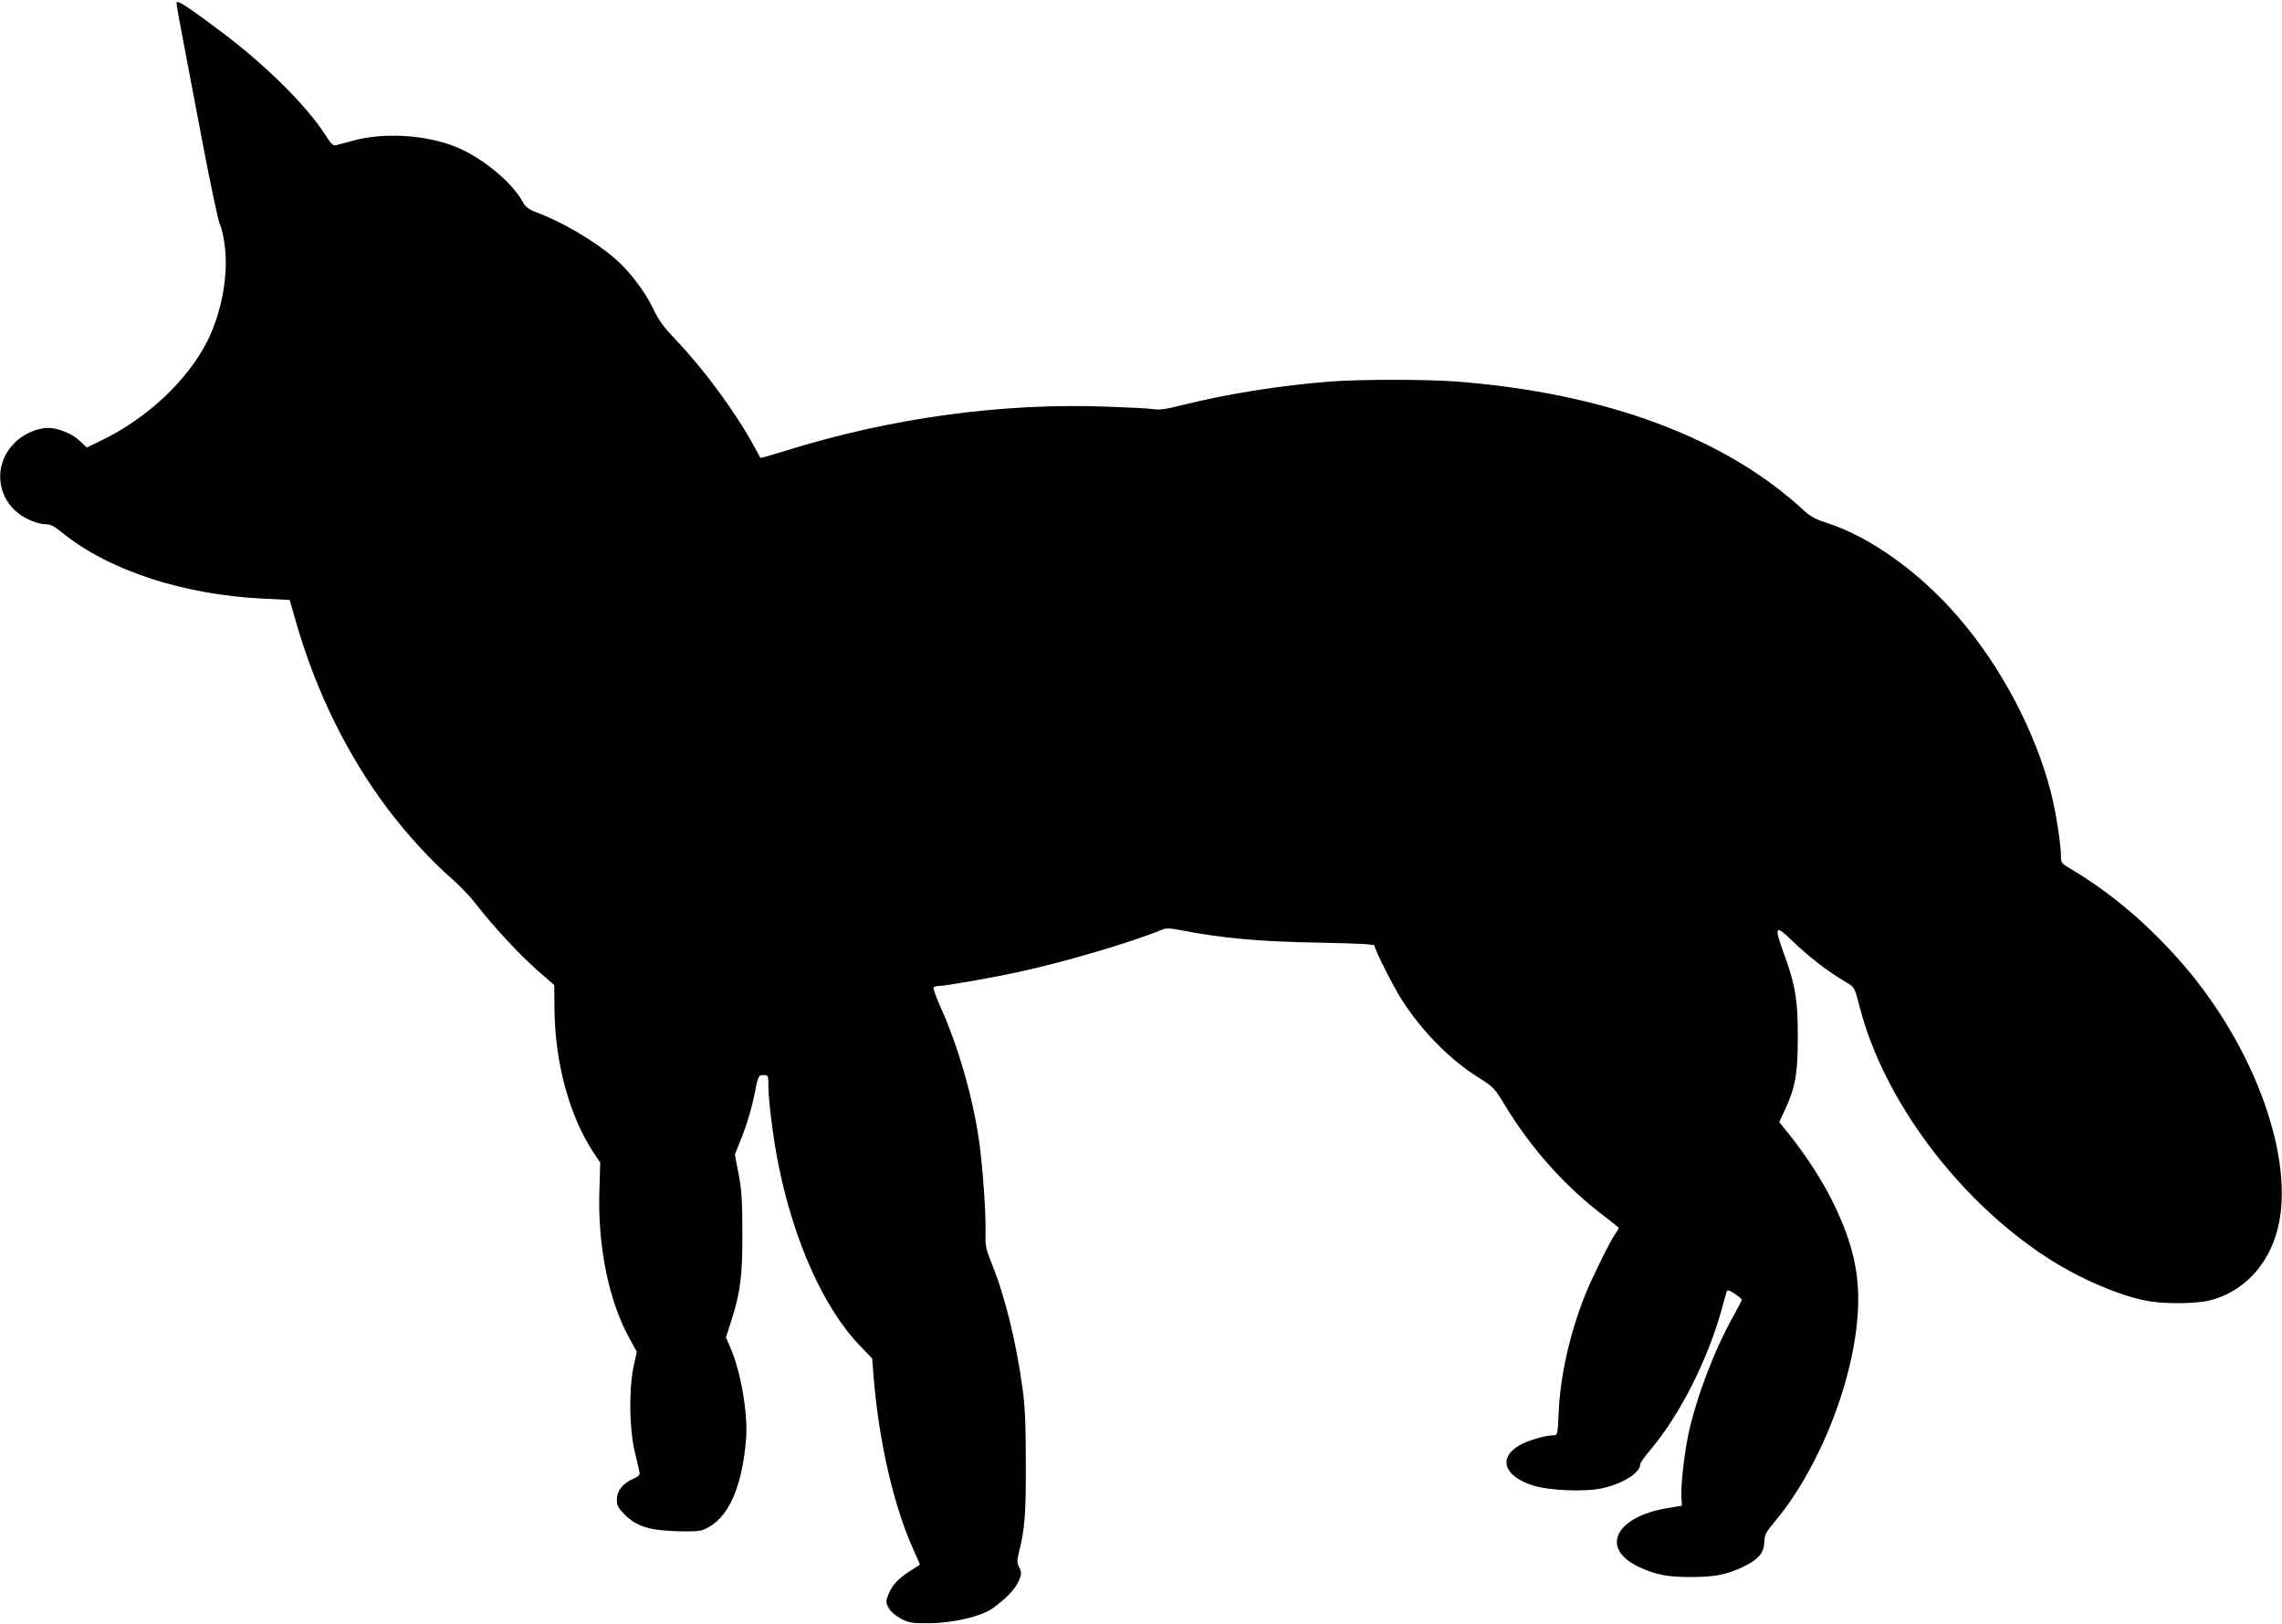
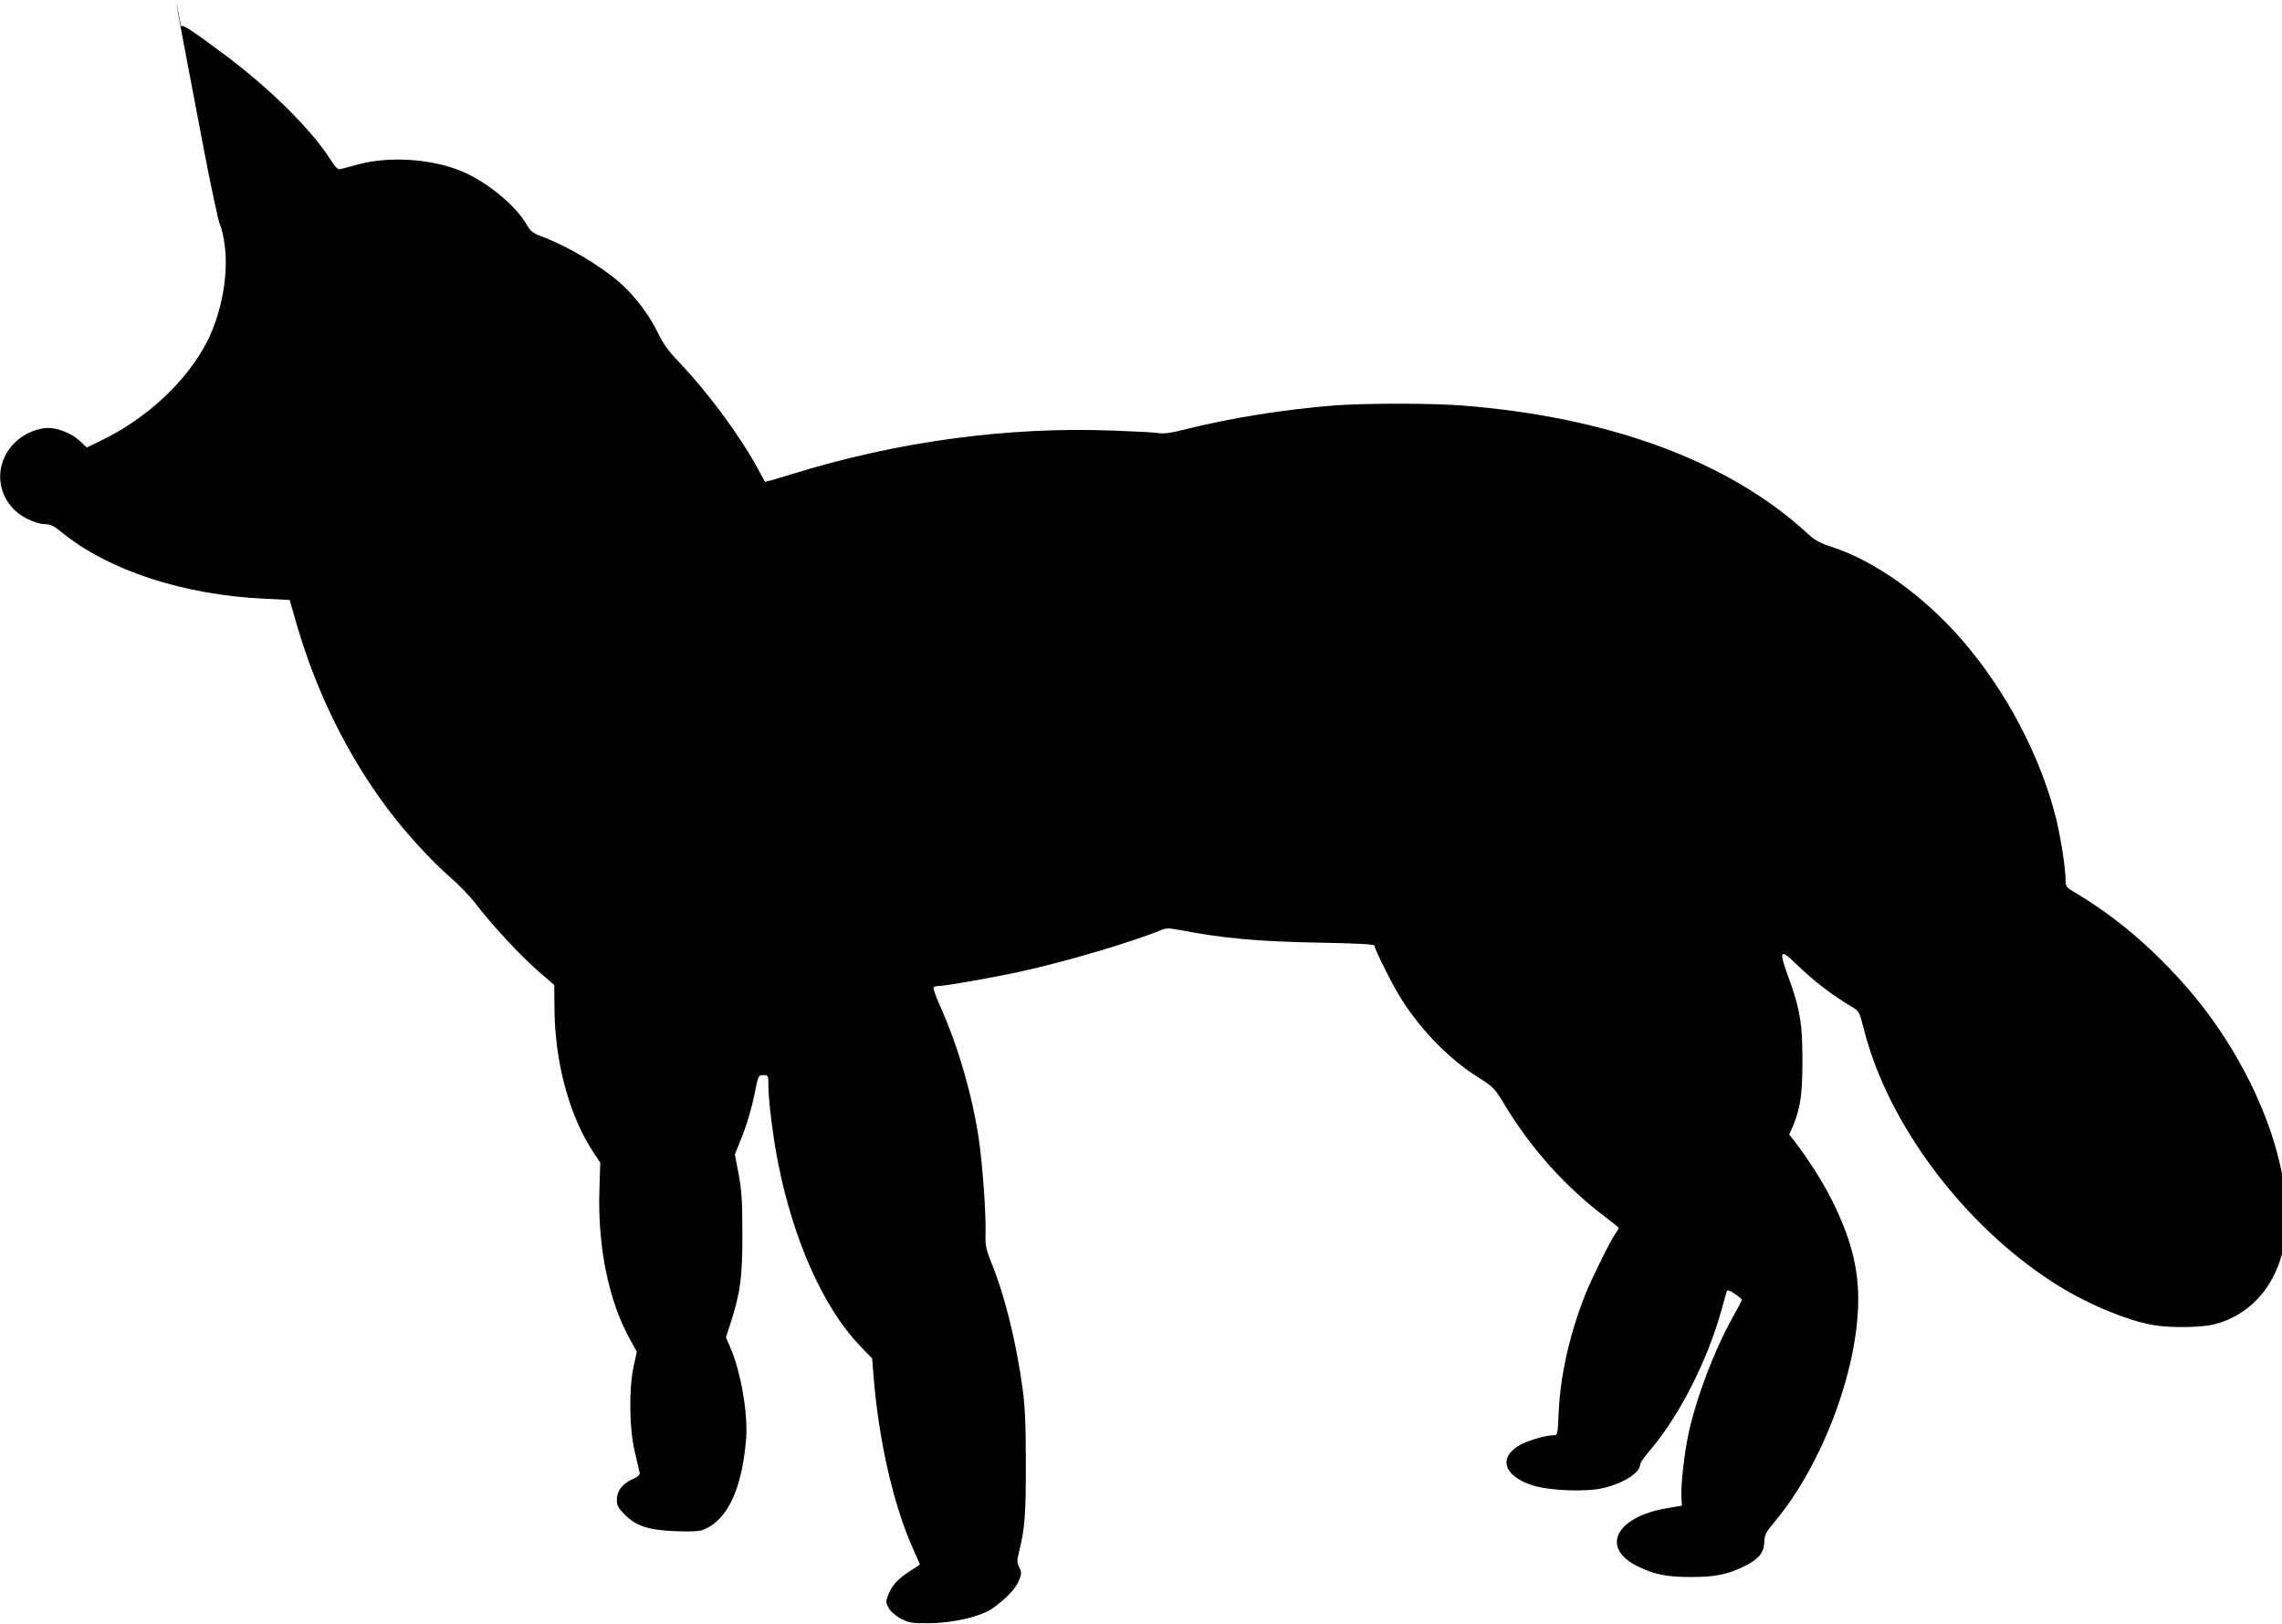
<svg xmlns="http://www.w3.org/2000/svg" version="1.0" width="1280pt" height="911pt" viewBox="0 0 1280 911" preserveAspectRatio="xMidYMid meet">
  <g transform="translate(0,911) scale(0.1,-0.1)" fill="#000000" stroke="none">
-     <path d="M990 9093 c0 -10 16 -99 35 -198 19 -99 70 -369 114 -600 44 -231 87 -433 96 -448 8 -15 20 -68 26 -118 21 -163 -19 -377 -100 -536 -111 -218 -337 -430 -590 -552 l-84 -41 -43 40 c-42 39 -120 70 -174 70 -58 0 -132 -31 -181 -77 -140 -130 -108 -347 62 -432 37 -19 78 -31 101 -31 31 0 50 -9 100 -50 262 -211 679 -347 1132 -368 l141 -7 40 -140 c111 -379 283 -729 507 -1028 103 -138 248 -296 353 -387 48 -41 113 -109 145 -151 91 -118 242 -282 345 -372 l94 -82 1 -125 c1 -309 85 -615 223 -820 l34 -51 -5 -157 c-10 -312 52 -617 169 -829 l41 -75 -19 -87 c-26 -126 -23 -344 7 -471 12 -52 24 -104 27 -116 4 -16 -4 -24 -37 -39 -58 -26 -90 -67 -90 -116 0 -33 7 -46 43 -83 66 -66 134 -88 287 -94 96 -3 134 -1 160 10 132 56 212 228 235 508 11 143 -30 379 -89 513 l-24 56 29 90 c52 163 64 253 63 496 0 179 -4 240 -21 330 l-21 110 44 110 c24 61 53 161 65 223 22 111 23 112 51 112 27 0 28 -1 28 -57 0 -86 27 -301 56 -443 86 -430 253 -802 452 -1012 l74 -77 9 -113 c30 -360 114 -723 225 -965 19 -42 34 -76 34 -77 0 -1 -27 -20 -61 -41 -66 -43 -99 -81 -119 -136 -12 -33 -11 -40 6 -70 12 -20 40 -43 69 -59 45 -22 60 -25 160 -24 130 1 284 37 349 81 78 55 134 113 151 158 16 39 16 47 2 74 -13 26 -13 38 -2 83 33 131 40 216 39 503 0 218 -5 321 -18 415 -36 264 -99 520 -173 702 -33 82 -37 102 -35 168 3 120 -17 394 -39 540 -37 242 -114 508 -210 724 -27 60 -46 113 -43 117 3 5 16 9 29 9 37 0 307 47 460 81 248 54 625 165 791 234 25 10 44 10 105 -2 242 -46 442 -64 777 -70 218 -4 312 -9 312 -17 0 -21 108 -235 155 -307 113 -175 268 -332 424 -430 88 -55 94 -62 148 -151 150 -249 343 -465 568 -634 41 -31 75 -59 75 -61 0 -3 -9 -17 -19 -32 -29 -40 -135 -256 -170 -344 -86 -217 -139 -452 -148 -655 -6 -132 -6 -132 -31 -132 -42 0 -145 -30 -189 -56 -121 -70 -88 -173 74 -225 93 -30 299 -38 396 -15 114 27 207 86 207 133 0 8 26 45 57 81 163 192 320 501 399 784 14 51 27 99 30 106 2 9 15 5 44 -14 22 -15 40 -30 40 -34 0 -4 -21 -44 -46 -89 -105 -186 -208 -454 -253 -662 -24 -114 -43 -284 -40 -353 l3 -51 -79 -13 c-296 -49 -383 -227 -161 -331 92 -43 158 -56 291 -56 133 0 199 13 290 56 86 40 119 78 121 138 2 44 8 56 59 117 267 319 467 852 468 1244 1 185 -45 355 -151 565 -56 112 -151 257 -236 362 l-56 70 30 64 c60 129 74 204 74 409 1 212 -14 299 -82 483 -51 140 -43 152 45 66 100 -97 199 -173 311 -240 44 -26 45 -27 73 -136 134 -523 553 -1083 1052 -1407 180 -118 422 -221 577 -245 94 -15 255 -13 329 4 189 45 333 194 386 400 100 386 -122 1011 -525 1480 -197 228 -411 410 -644 547 -43 26 -46 30 -46 69 0 63 -28 243 -55 350 -87 342 -277 705 -520 987 -215 250 -491 449 -735 528 -65 21 -96 38 -130 69 -441 410 -1114 660 -1949 725 -173 13 -539 13 -712 0 -280 -22 -573 -69 -824 -131 -88 -23 -131 -29 -163 -24 -24 4 -139 10 -255 14 -592 23 -1215 -62 -1804 -245 -80 -25 -146 -44 -148 -42 -1 2 -19 35 -40 73 -102 187 -278 425 -435 590 -68 71 -95 108 -127 175 -45 95 -134 212 -215 281 -115 99 -294 204 -439 258 -45 17 -60 29 -79 62 -63 113 -235 252 -380 308 -169 66 -401 79 -570 32 -41 -11 -84 -23 -95 -25 -16 -5 -28 7 -60 57 -104 163 -335 392 -580 576 -200 150 -255 185 -255 164z" />
+     <path d="M990 9093 c0 -10 16 -99 35 -198 19 -99 70 -369 114 -600 44 -231 87 -433 96 -448 8 -15 20 -68 26 -118 21 -163 -19 -377 -100 -536 -111 -218 -337 -430 -590 -552 l-84 -41 -43 40 c-42 39 -120 70 -174 70 -58 0 -132 -31 -181 -77 -140 -130 -108 -347 62 -432 37 -19 78 -31 101 -31 31 0 50 -9 100 -50 262 -211 679 -347 1132 -368 l141 -7 40 -140 c111 -379 283 -729 507 -1028 103 -138 248 -296 353 -387 48 -41 113 -109 145 -151 91 -118 242 -282 345 -372 l94 -82 1 -125 c1 -309 85 -615 223 -820 l34 -51 -5 -157 c-10 -312 52 -617 169 -829 l41 -75 -19 -87 c-26 -126 -23 -344 7 -471 12 -52 24 -104 27 -116 4 -16 -4 -24 -37 -39 -58 -26 -90 -67 -90 -116 0 -33 7 -46 43 -83 66 -66 134 -88 287 -94 96 -3 134 -1 160 10 132 56 212 228 235 508 11 143 -30 379 -89 513 l-24 56 29 90 c52 163 64 253 63 496 0 179 -4 240 -21 330 l-21 110 44 110 c24 61 53 161 65 223 22 111 23 112 51 112 27 0 28 -1 28 -57 0 -86 27 -301 56 -443 86 -430 253 -802 452 -1012 l74 -77 9 -113 c30 -360 114 -723 225 -965 19 -42 34 -76 34 -77 0 -1 -27 -20 -61 -41 -66 -43 -99 -81 -119 -136 -12 -33 -11 -40 6 -70 12 -20 40 -43 69 -59 45 -22 60 -25 160 -24 130 1 284 37 349 81 78 55 134 113 151 158 16 39 16 47 2 74 -13 26 -13 38 -2 83 33 131 40 216 39 503 0 218 -5 321 -18 415 -36 264 -99 520 -173 702 -33 82 -37 102 -35 168 3 120 -17 394 -39 540 -37 242 -114 508 -210 724 -27 60 -46 113 -43 117 3 5 16 9 29 9 37 0 307 47 460 81 248 54 625 165 791 234 25 10 44 10 105 -2 242 -46 442 -64 777 -70 218 -4 312 -9 312 -17 0 -21 108 -235 155 -307 113 -175 268 -332 424 -430 88 -55 94 -62 148 -151 150 -249 343 -465 568 -634 41 -31 75 -59 75 -61 0 -3 -9 -17 -19 -32 -29 -40 -135 -256 -170 -344 -86 -217 -139 -452 -148 -655 -6 -132 -6 -132 -31 -132 -42 0 -145 -30 -189 -56 -121 -70 -88 -173 74 -225 93 -30 299 -38 396 -15 114 27 207 86 207 133 0 8 26 45 57 81 163 192 320 501 399 784 14 51 27 99 30 106 2 9 15 5 44 -14 22 -15 40 -30 40 -34 0 -4 -21 -44 -46 -89 -105 -186 -208 -454 -253 -662 -24 -114 -43 -284 -40 -353 l3 -51 -79 -13 c-296 -49 -383 -227 -161 -331 92 -43 158 -56 291 -56 133 0 199 13 290 56 86 40 119 78 121 138 2 44 8 56 59 117 267 319 467 852 468 1244 1 185 -45 355 -151 565 -56 112 -151 257 -236 362 c60 129 74 204 74 409 1 212 -14 299 -82 483 -51 140 -43 152 45 66 100 -97 199 -173 311 -240 44 -26 45 -27 73 -136 134 -523 553 -1083 1052 -1407 180 -118 422 -221 577 -245 94 -15 255 -13 329 4 189 45 333 194 386 400 100 386 -122 1011 -525 1480 -197 228 -411 410 -644 547 -43 26 -46 30 -46 69 0 63 -28 243 -55 350 -87 342 -277 705 -520 987 -215 250 -491 449 -735 528 -65 21 -96 38 -130 69 -441 410 -1114 660 -1949 725 -173 13 -539 13 -712 0 -280 -22 -573 -69 -824 -131 -88 -23 -131 -29 -163 -24 -24 4 -139 10 -255 14 -592 23 -1215 -62 -1804 -245 -80 -25 -146 -44 -148 -42 -1 2 -19 35 -40 73 -102 187 -278 425 -435 590 -68 71 -95 108 -127 175 -45 95 -134 212 -215 281 -115 99 -294 204 -439 258 -45 17 -60 29 -79 62 -63 113 -235 252 -380 308 -169 66 -401 79 -570 32 -41 -11 -84 -23 -95 -25 -16 -5 -28 7 -60 57 -104 163 -335 392 -580 576 -200 150 -255 185 -255 164z" />
  </g>
</svg>